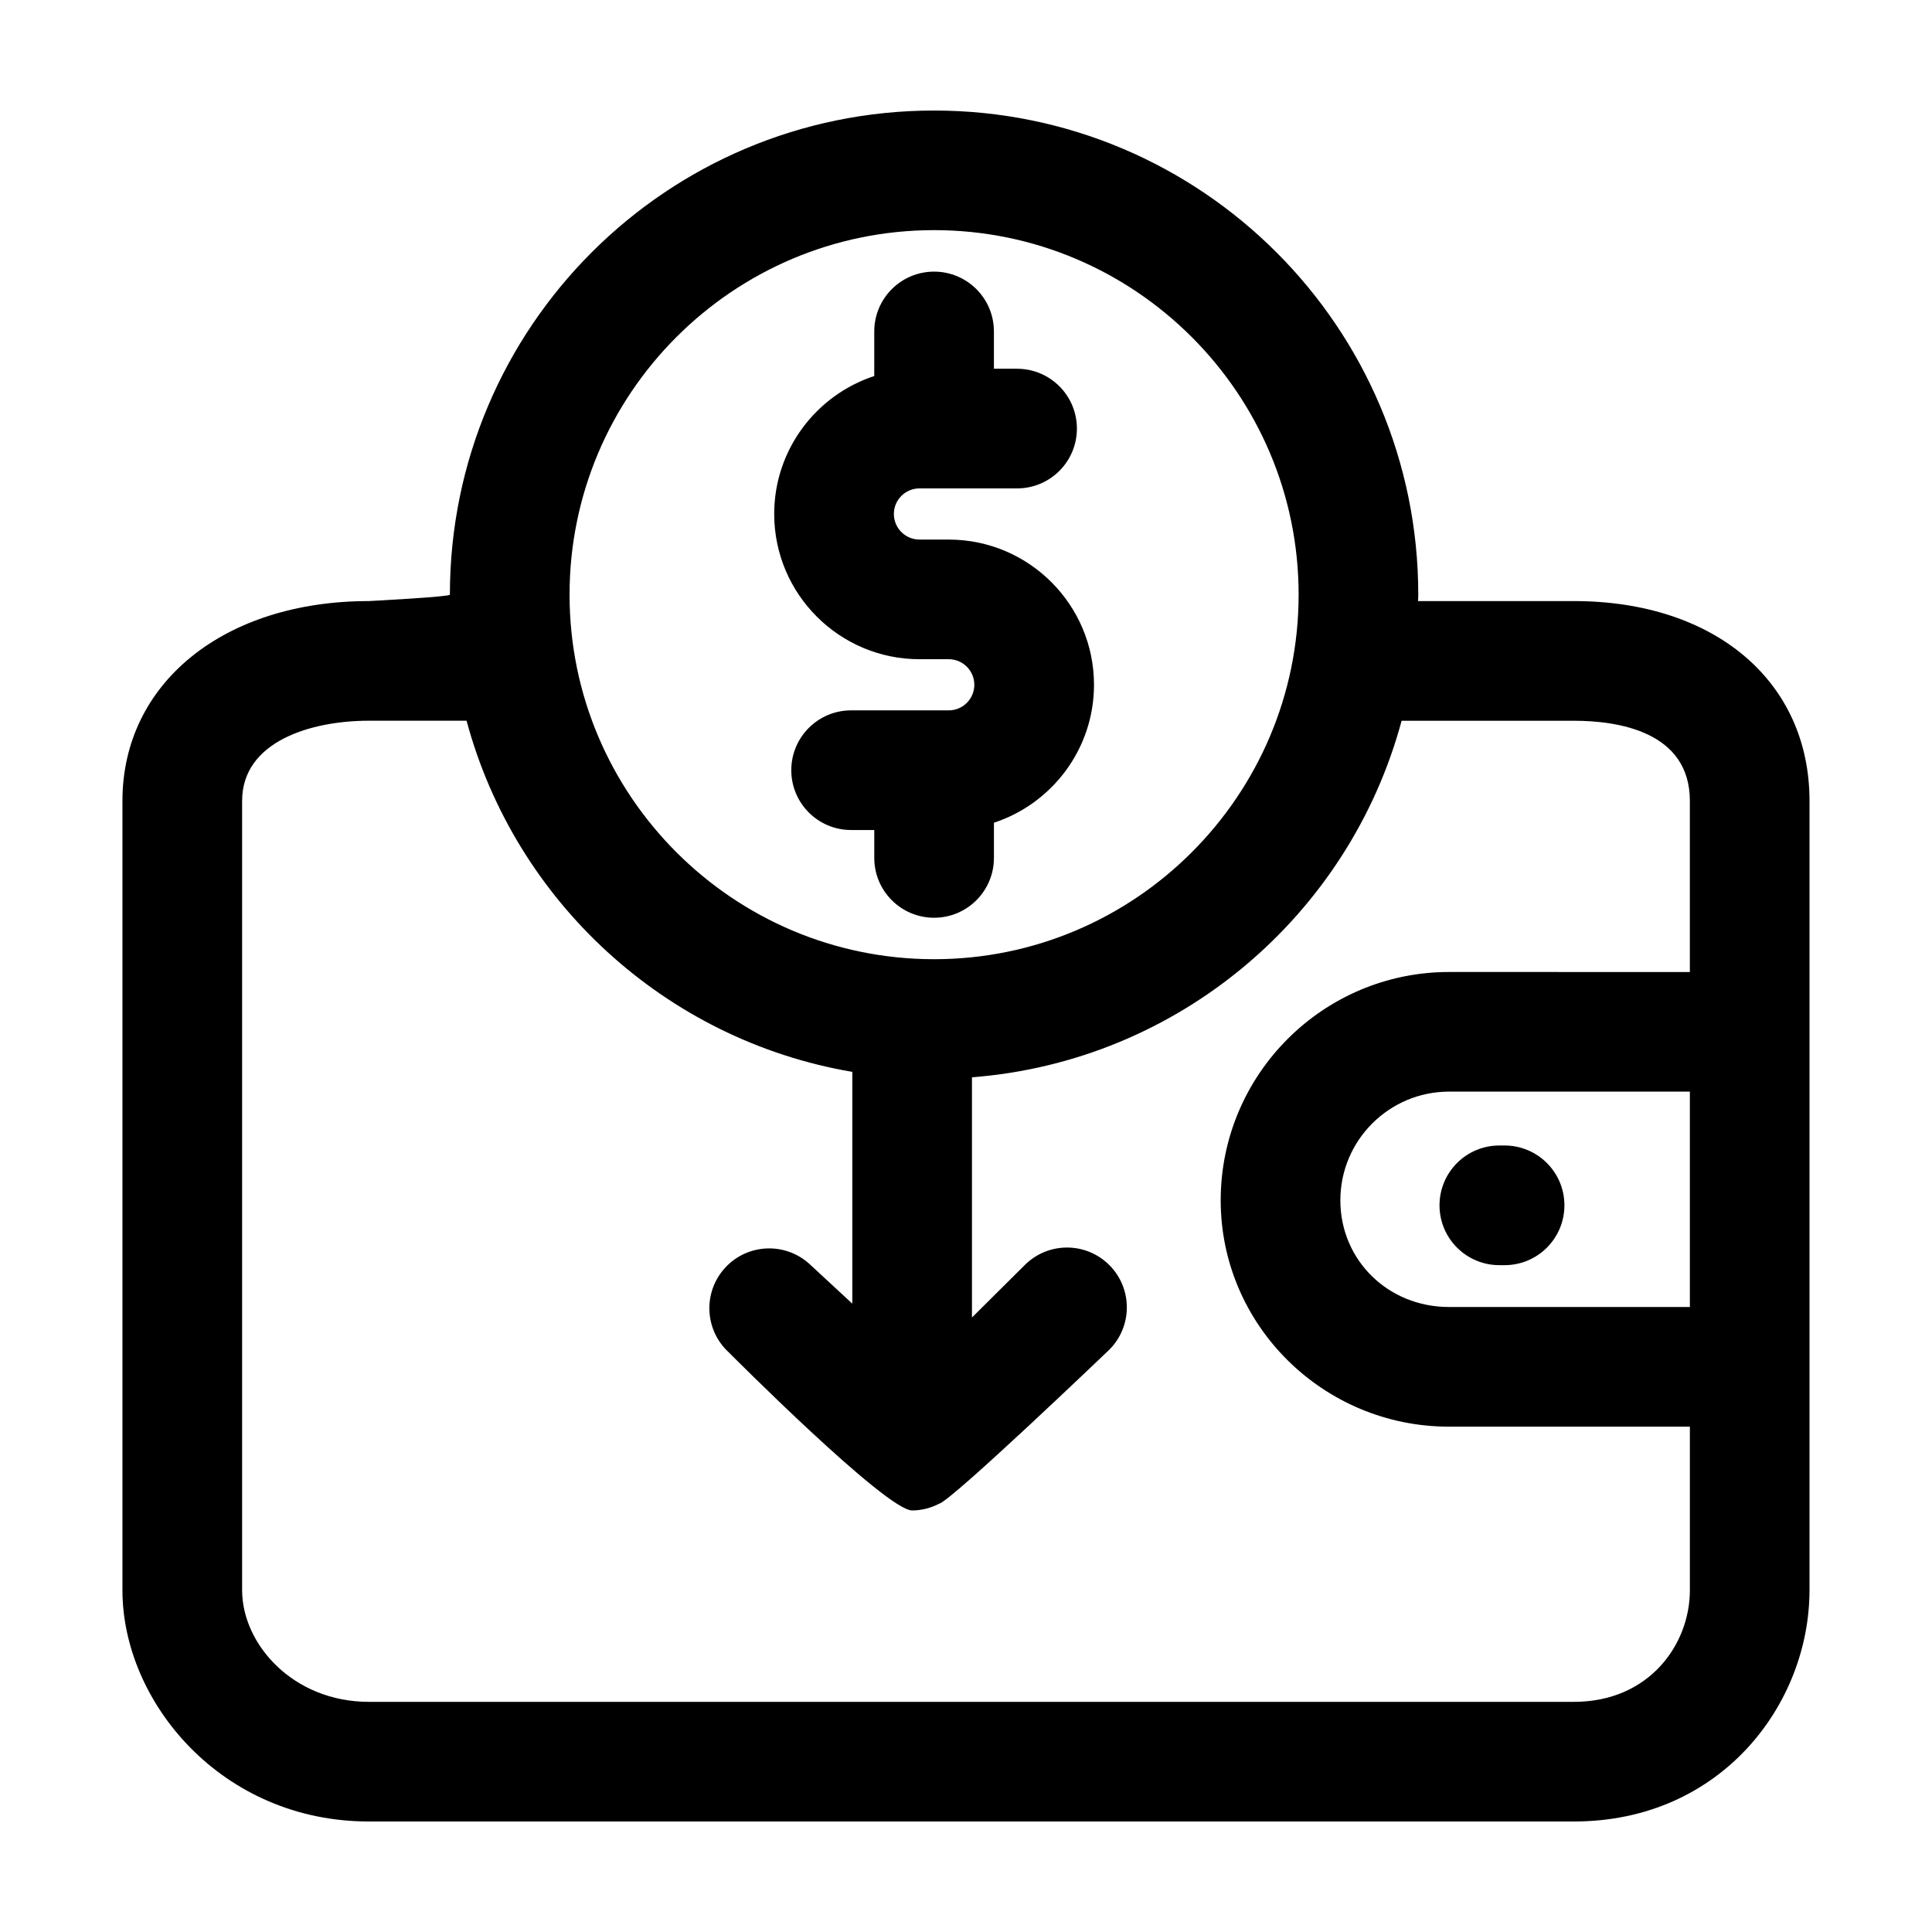
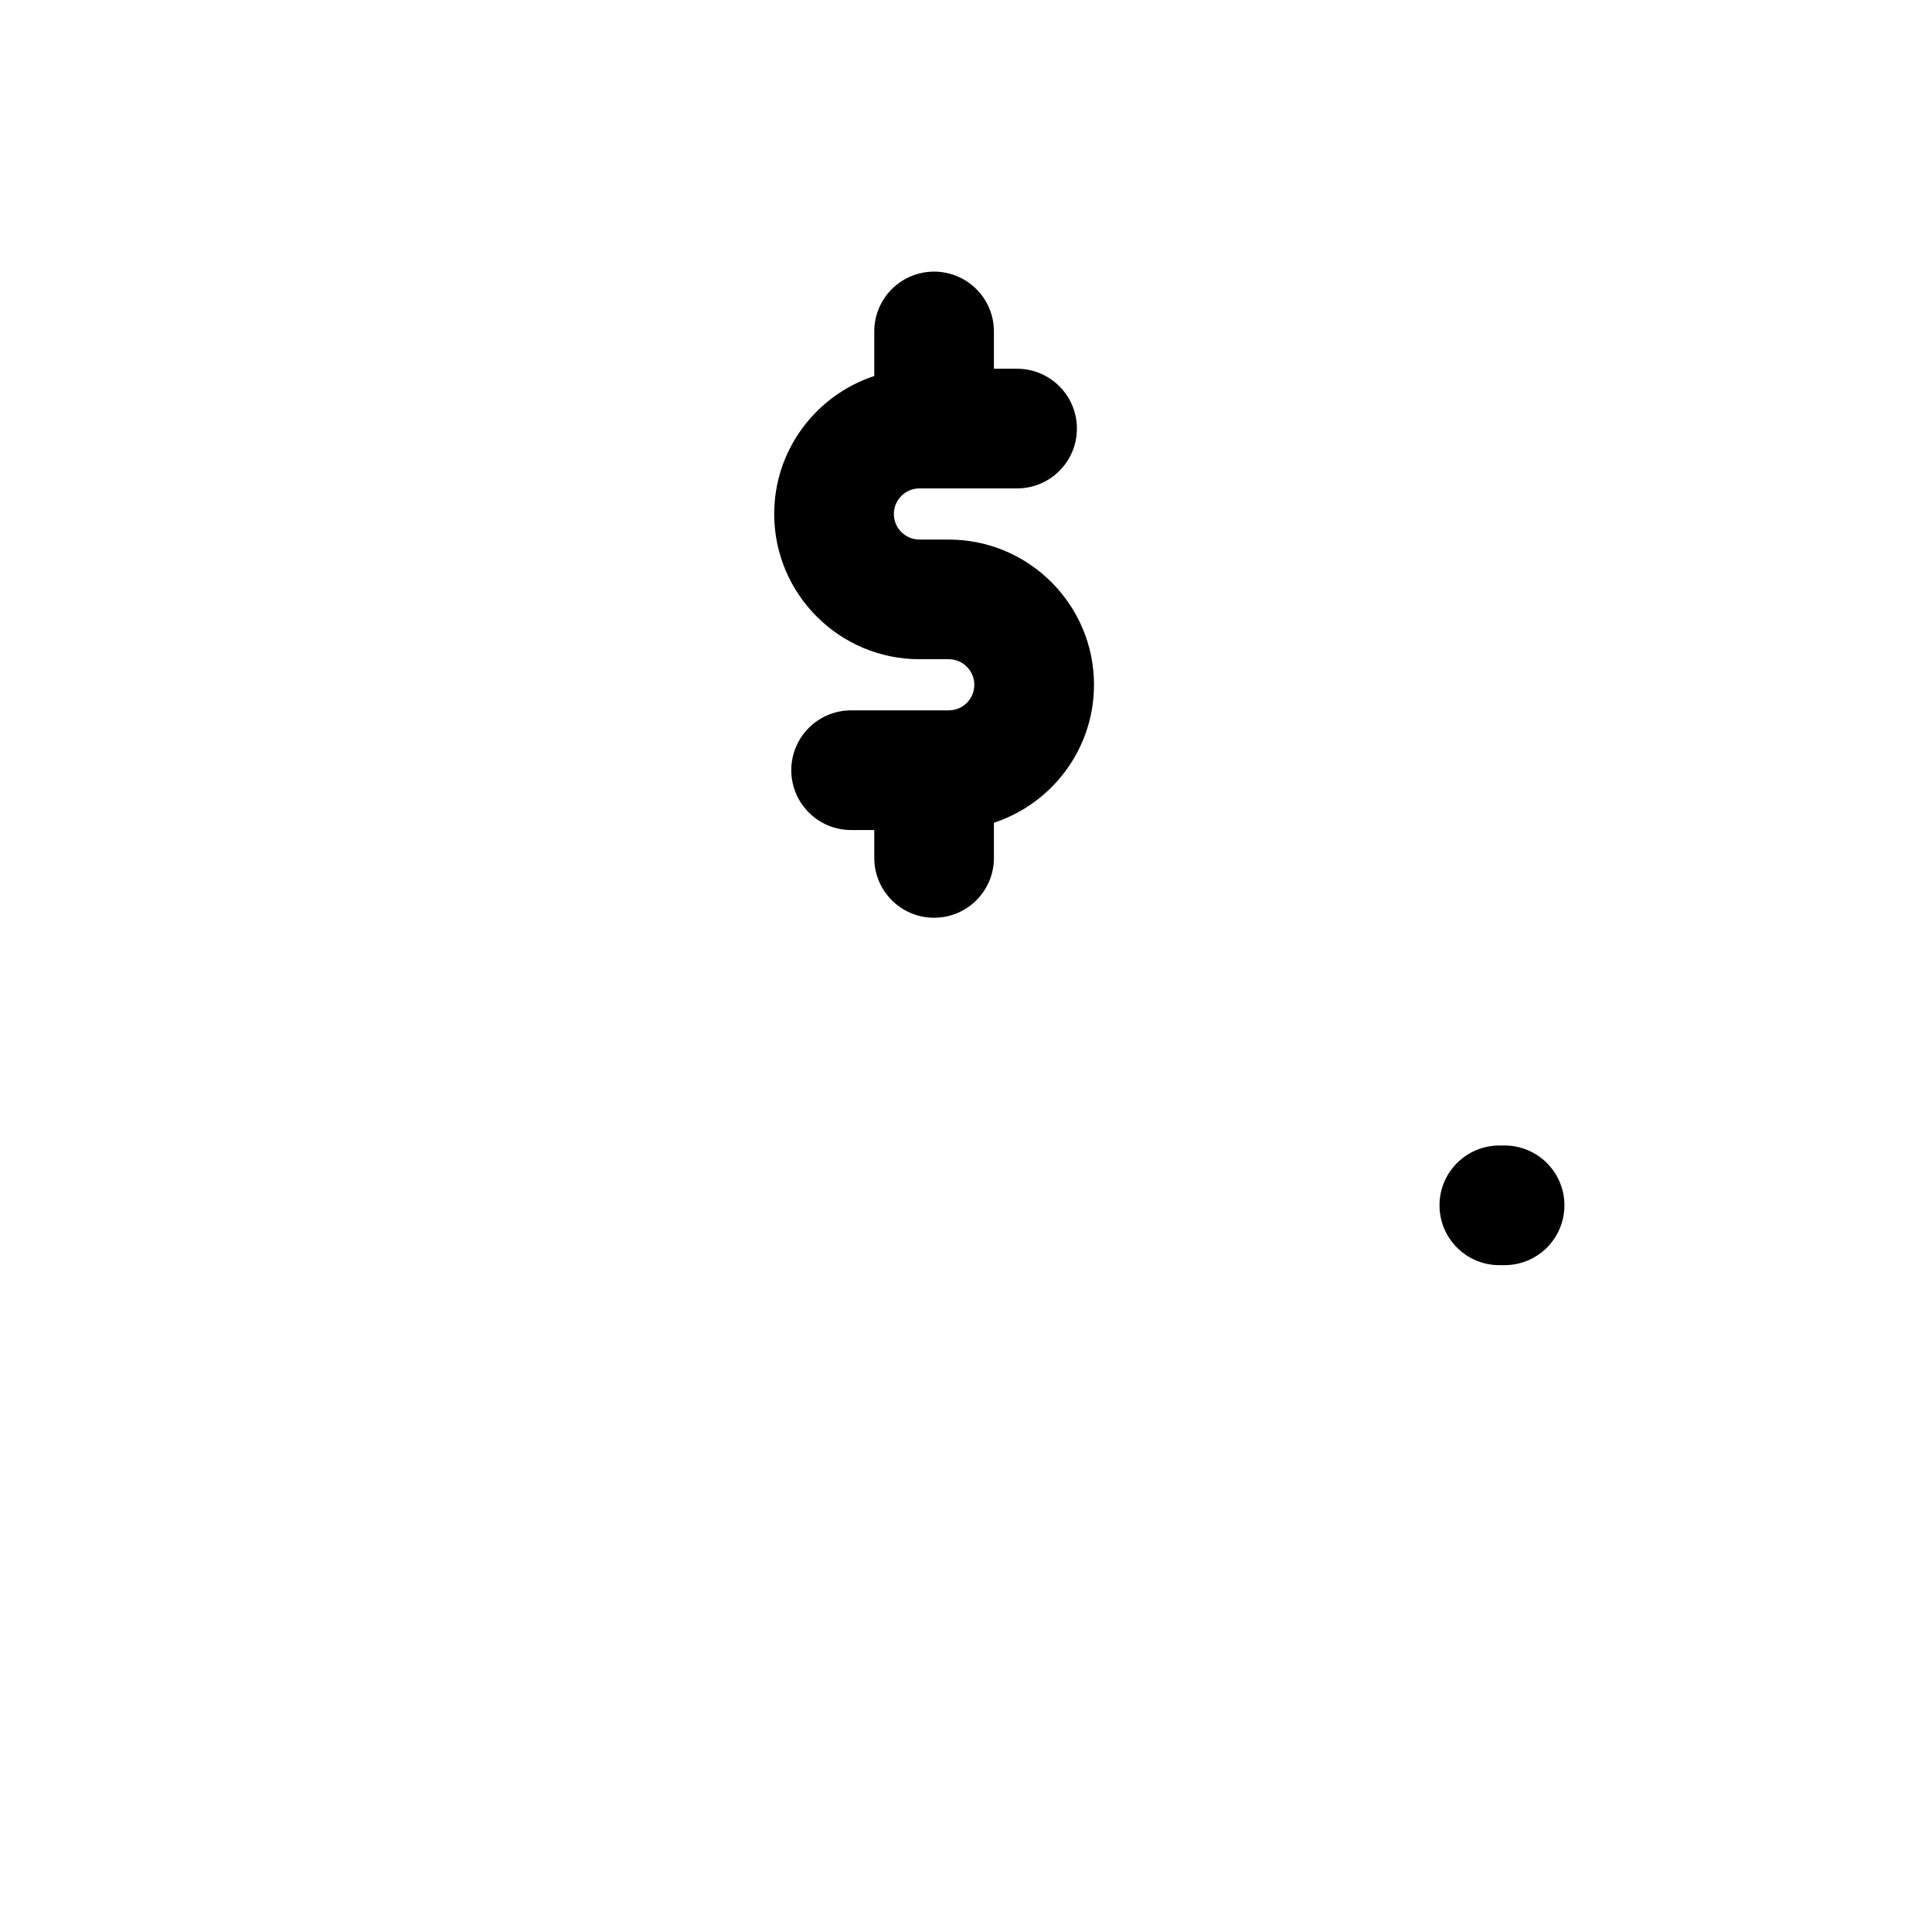
<svg xmlns="http://www.w3.org/2000/svg" fill="#000000" width="800px" height="800px" version="1.1" viewBox="144 144 512 512">
  <g>
-     <path d="m623.54 565.42v-209.18c0-31.668-25.09-52.949-62.438-52.949h-41.293c0.012-0.562 0.047-1.125 0.047-1.688 0-70.863-57.449-128.31-128.32-128.31-70.863 0-128.31 57.449-128.31 128.31 0 0.562-21.488 1.688-21.488 1.688-38.441 0-65.289 21.773-65.289 52.949v209.18c0 29.602 26.238 61.293 65.289 61.293h319.36c39.082 0 62.438-31.164 62.438-61.293zm-31.707-75.051h-63.828c-16.148 0-28.797-12.418-28.797-28.273 0-15.879 12.918-28.805 28.797-28.805h63.828zm-200.29-285.38c53.27 0 96.605 43.336 96.605 96.605 0 53.27-43.336 96.605-96.605 96.605s-96.605-43.336-96.605-96.605c0-53.266 43.34-96.605 96.605-96.605zm-183.38 360.43v-209.18c0-15.68 18.086-21.242 33.578-21.242h25.902c12.867 47.855 52.707 84.637 102.23 93.059l-0.004 61.426-11.254-10.422c-6.422-5.949-16.461-5.562-22.406 0.863-5.949 6.422-5.562 16.453 0.863 22.406 0 0 41.707 41.953 48.652 41.953 2.59 0 4.992-0.68 7.148-1.777 3.305-0.785 45.074-40.793 45.074-40.793 6.211-6.172 6.238-16.211 0.07-22.418-6.176-6.219-16.211-6.246-22.418-0.07l-14.02 13.934v-63.664c54.836-4.246 99.996-42.941 113.86-94.488h45.664c11.477 0 30.727 2.762 30.727 21.242v45.344l-63.824-0.004c-33.363 0-60.508 27.145-60.508 60.512 0 33.07 27.145 59.98 60.508 59.98h63.828v43.344c0 14.344-10.77 29.582-30.727 29.582h-319.36c-20.09 0.004-33.582-15.293-33.582-29.582z" />
    <path d="m541.34 479.28h1.391c8.758 0 15.855-7.098 15.855-15.855s-7.098-15.855-15.855-15.855h-1.391c-8.758 0-15.855 7.098-15.855 15.855s7.098 15.855 15.855 15.855z" />
    <path d="m387.66 318.7h7.769c3.738 0 6.777 3.043 6.777 6.777s-3.043 6.777-6.777 6.777h-25.875c-8.758 0-15.855 7.098-15.855 15.855 0 8.758 7.098 15.855 15.855 15.855h6.137v7.394c0 8.758 7.098 15.855 15.855 15.855 8.758 0 15.855-7.098 15.855-15.855v-9.324c15.375-5.047 26.52-19.52 26.52-36.555 0-21.219-17.266-38.484-38.484-38.484l-7.777-0.008c-3.738 0-6.777-3.043-6.777-6.777s3.043-6.777 6.777-6.777h25.875c8.758 0 15.855-7.098 15.855-15.855 0-8.758-7.098-15.855-15.855-15.855h-6.137v-9.883c0-8.758-7.098-15.855-15.855-15.855-8.758 0-15.855 7.098-15.855 15.855v11.812c-15.375 5.047-26.516 19.512-26.516 36.551 0 21.23 17.266 38.496 38.488 38.496z" />
  </g>
</svg>